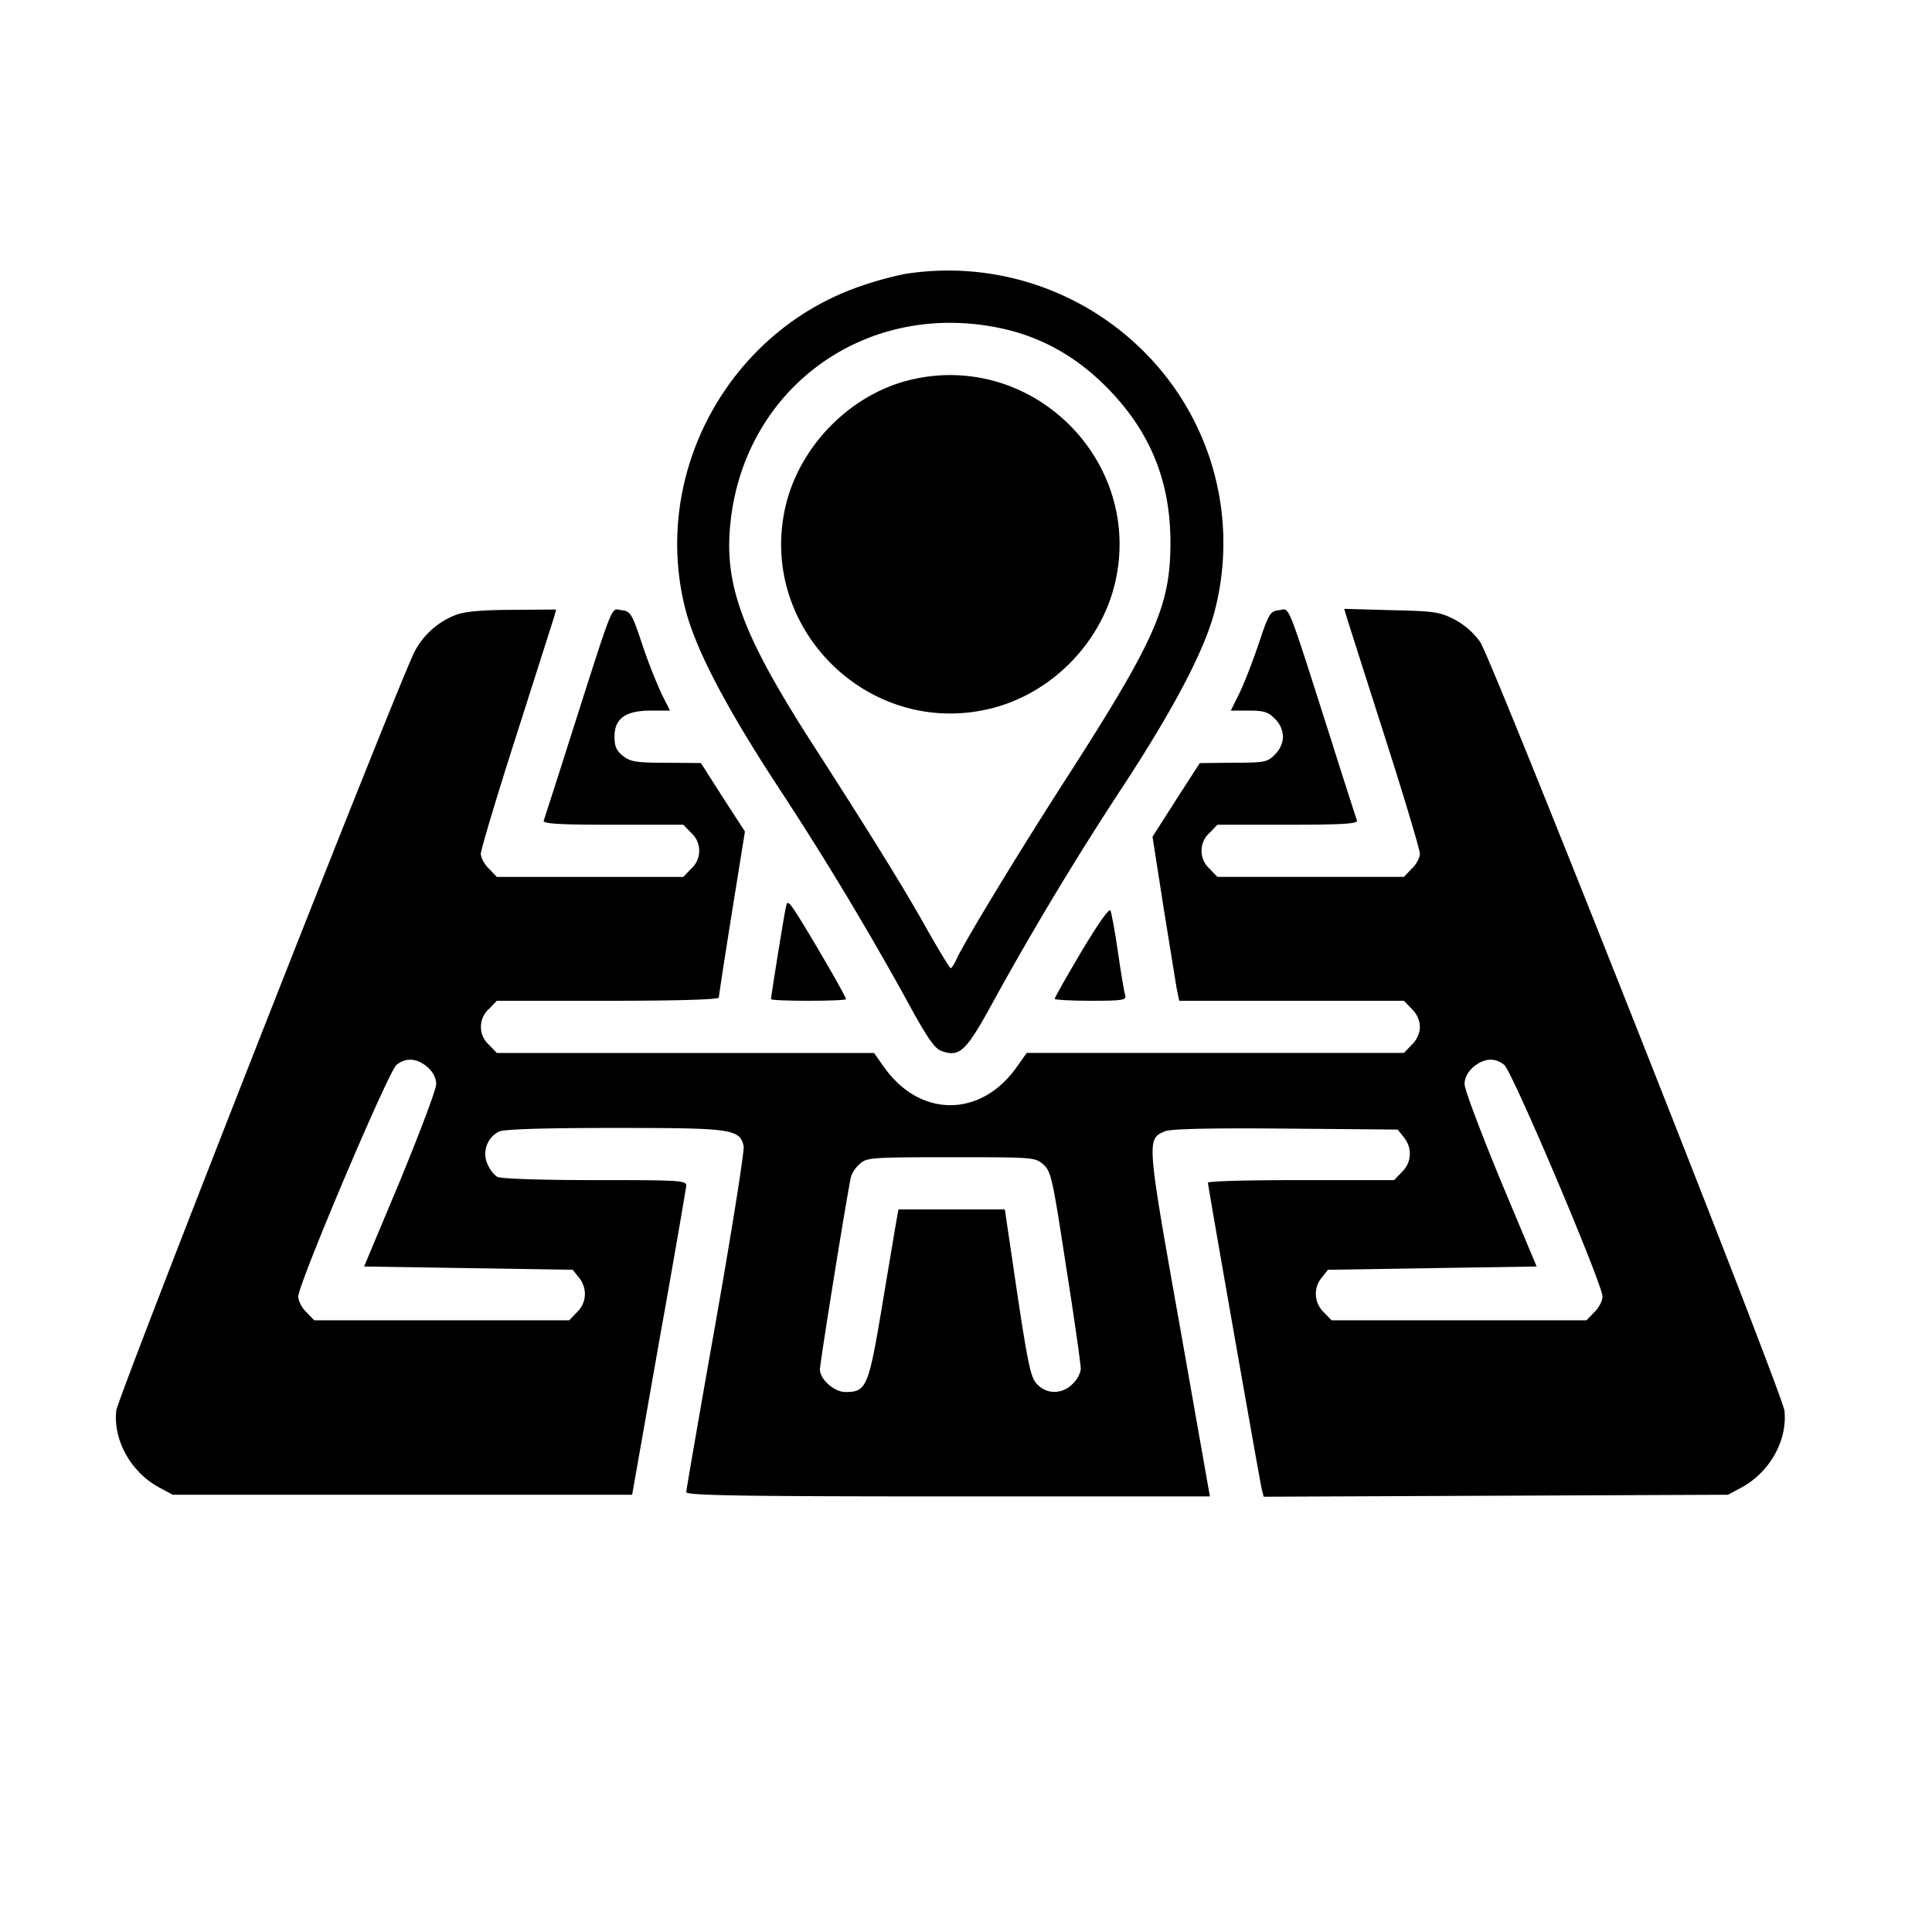
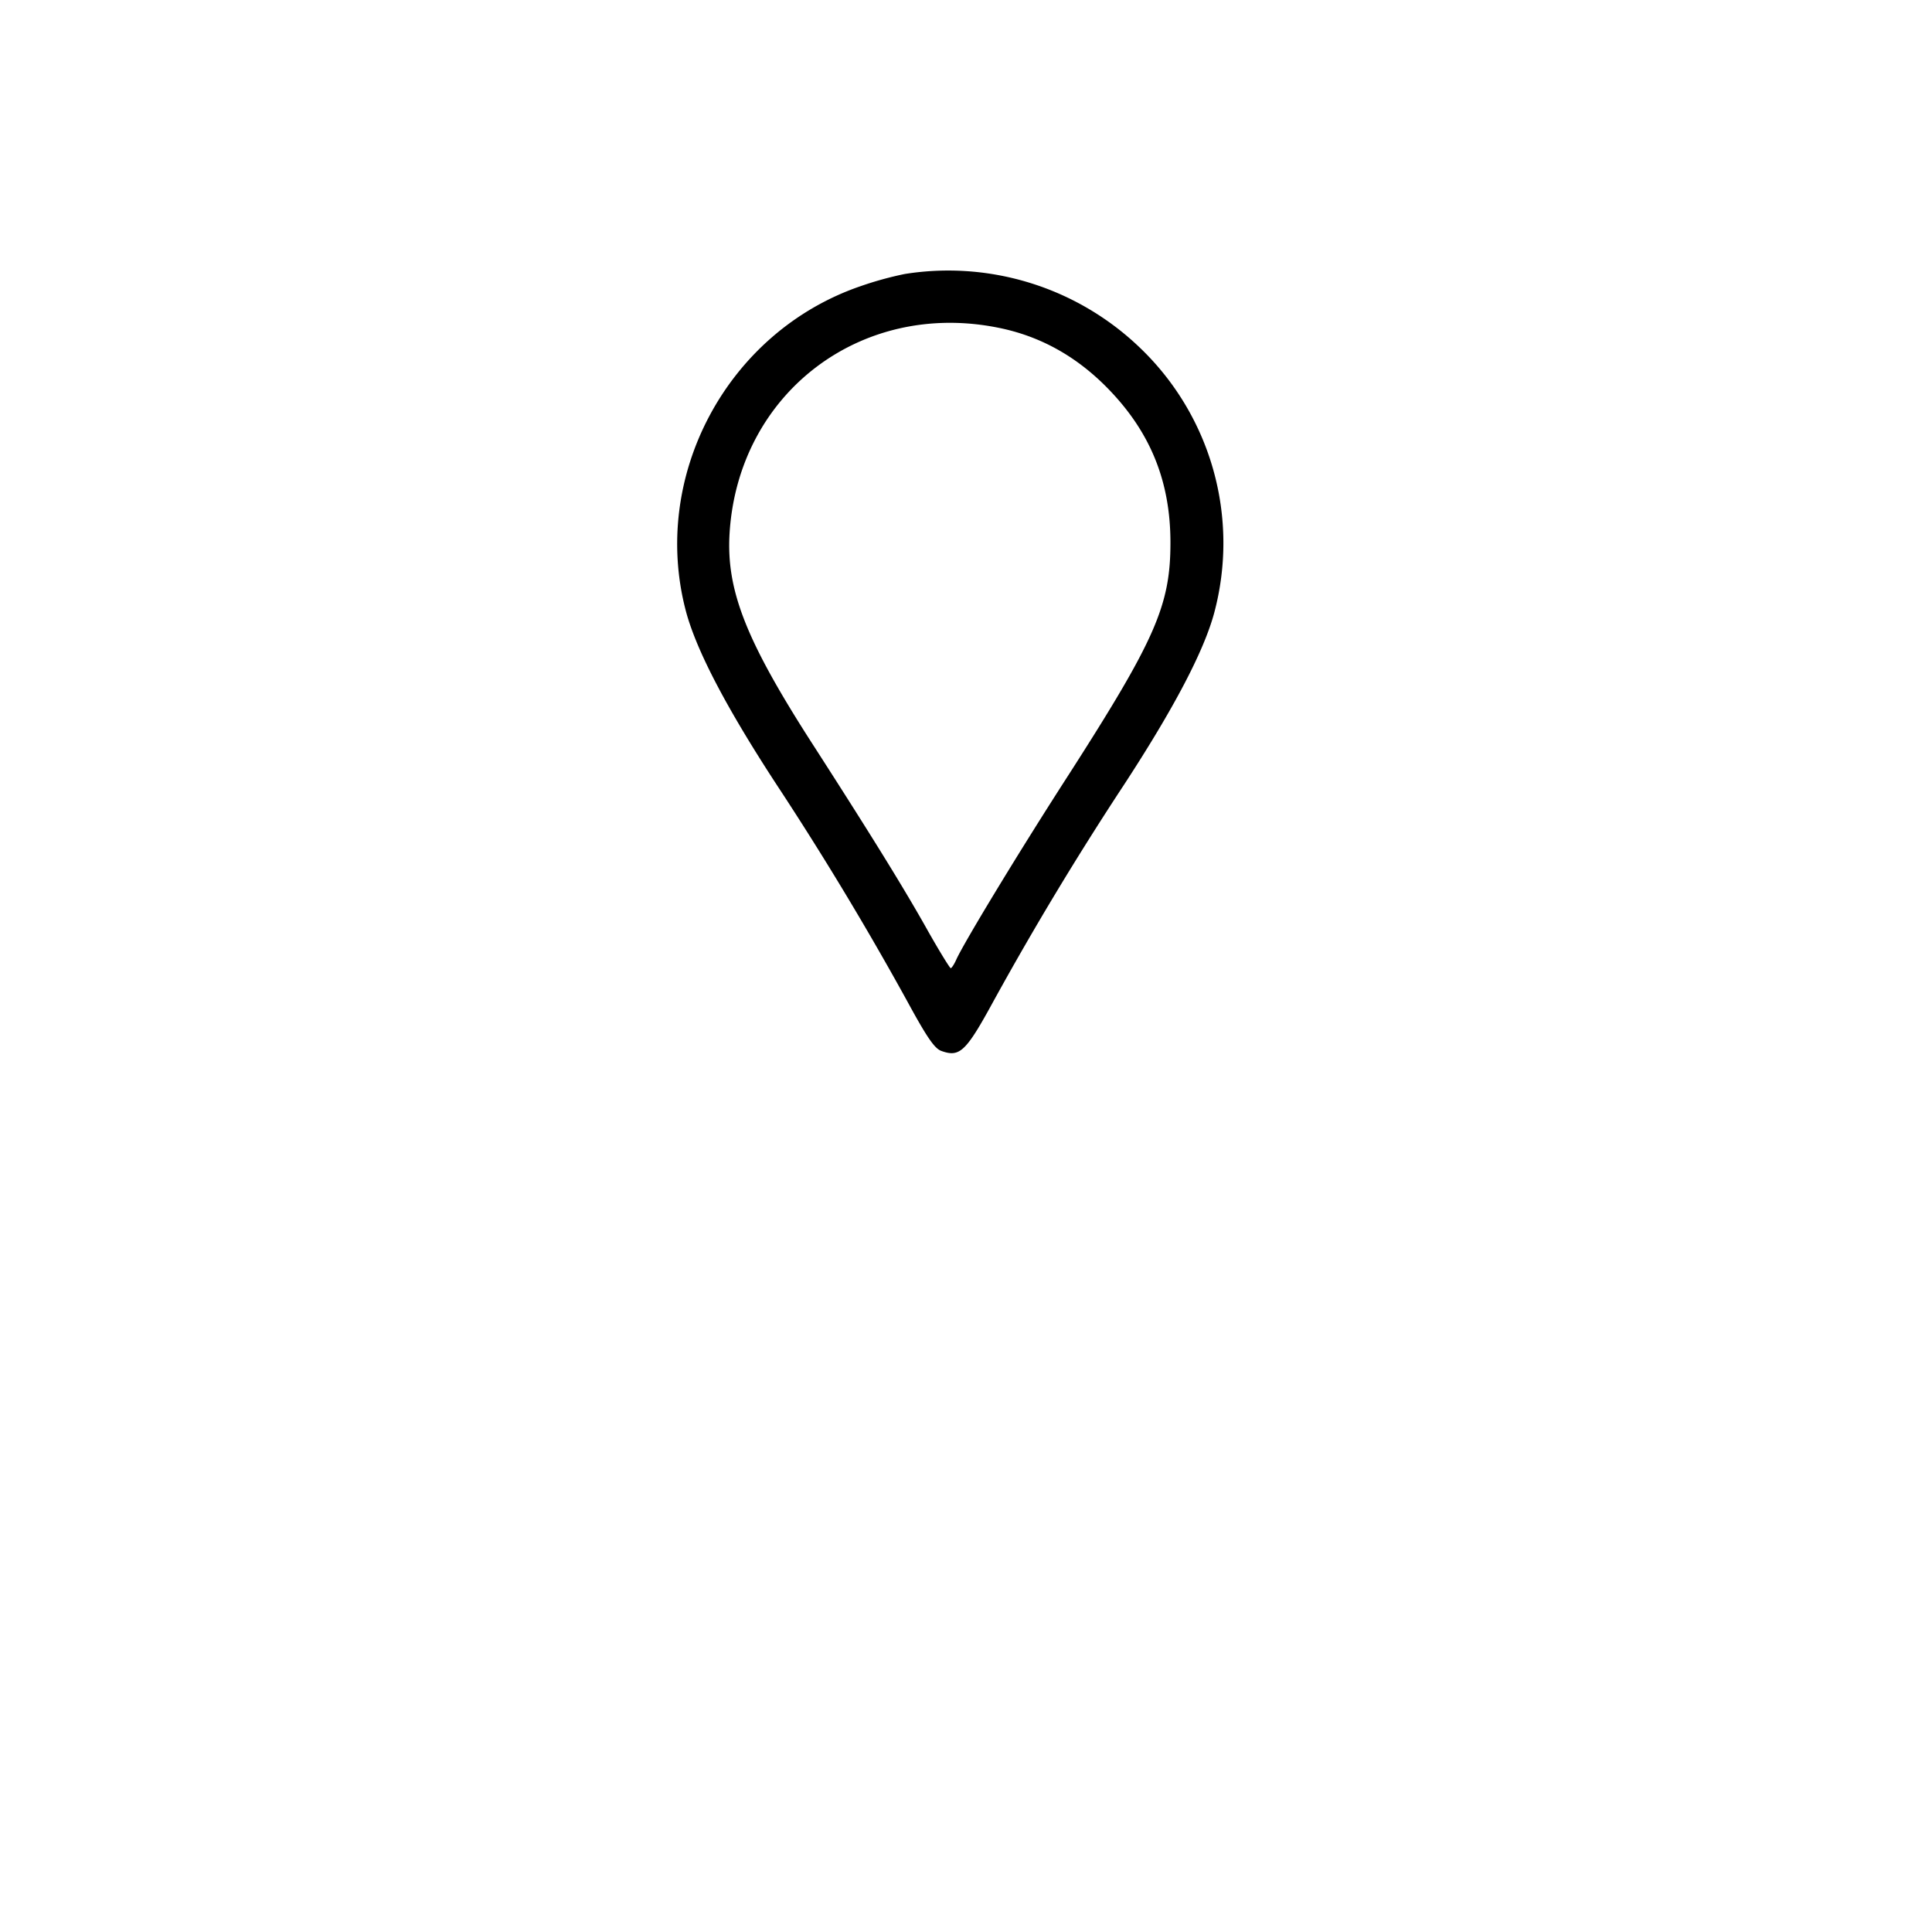
<svg xmlns="http://www.w3.org/2000/svg" width="50" height="50" fill="none">
  <path fill="#000" d="M23.414 7.091a8.915 8.915 0 0 0-1.156.32c-3.452 1.19-5.443 4.937-4.498 8.439.279 1.013 1.046 2.481 2.354 4.48a82.785 82.785 0 0 1 3.359 5.57c.523.962.717 1.24.894 1.3.473.168.633.017 1.35-1.3a82.788 82.788 0 0 1 3.359-5.57c1.3-1.99 2.076-3.467 2.346-4.463a6.994 6.994 0 0 0-1.958-6.903 7.156 7.156 0 0 0-6.05-1.873Zm2.43 1.392c1.046.211 1.966.71 2.768 1.51 1.139 1.14 1.679 2.431 1.679 4.051s-.388 2.506-2.624 5.991c-1.334 2.068-2.7 4.33-2.912 4.785-.059.135-.126.236-.151.236-.026-.008-.287-.43-.583-.953-.59-1.055-1.4-2.371-2.936-4.76-1.772-2.742-2.296-4.058-2.203-5.552.228-3.611 3.393-6.033 6.962-5.308Z" />
-   <path fill="#000" d="M23.549 9.833c-1.536.372-2.844 1.696-3.215 3.249-.743 3.147 2.118 6.008 5.265 5.265 1.578-.37 2.886-1.679 3.258-3.257.742-3.164-2.144-6.025-5.308-5.257Z" />
-   <path fill="#000" d="M11.836 15.9a2.02 2.02 0 0 0-1.097.946c-.388.717-7.687 19.298-7.73 19.661-.083.768.38 1.595 1.115 1.991l.346.186h11.89l.691-3.924c.389-2.16.7-3.991.71-4.075 0-.136-.17-.144-2.372-.144-1.35 0-2.43-.034-2.515-.084-.084-.043-.202-.194-.261-.338a.645.645 0 0 1 .304-.835c.143-.06 1.105-.093 2.995-.093 3.021 0 3.224.025 3.333.464.026.11-.295 2.135-.717 4.532-.422 2.379-.768 4.379-.768 4.43 0 .084 1.41.11 6.776.11h6.776l-.785-4.448c-.86-4.826-.852-4.801-.371-5.004.16-.059 1.122-.084 3.122-.067l2.895.025.16.203c.22.27.203.65-.05.894l-.203.211h-2.414c-1.324 0-2.405.025-2.405.068 0 .084 1.334 7.67 1.393 7.932l.05.194 6.008-.026 6.009-.025.346-.186c.734-.396 1.198-1.223 1.114-1.991-.06-.472-7.553-19.408-7.873-19.89a1.914 1.914 0 0 0-.676-.59c-.38-.194-.523-.21-1.628-.236l-1.215-.034.059.203c.034.11.472 1.485.979 3.071.506 1.578.92 2.962.92 3.063 0 .101-.093.279-.212.388l-.202.212h-4.827l-.202-.212a.62.62 0 0 1 0-.928l.202-.21h1.831c1.426 0 1.815-.026 1.78-.11-.016-.051-.311-.954-.64-2-1.207-3.78-1.089-3.477-1.368-3.443-.236.025-.27.076-.54.886-.16.472-.388 1.055-.506 1.291l-.21.422h.463c.389 0 .507.034.675.21a.658.658 0 0 1 .211.465c0 .16-.076.337-.21.464-.186.194-.262.21-1.072.21l-.87.01-.615.953-.608.953.295 1.89c.169 1.039.32 1.992.346 2.119l.051.236h5.814l.203.21c.134.128.21.305.21.465 0 .16-.076.338-.21.464l-.203.211H26.57l-.262.371c-.928 1.308-2.497 1.308-3.426 0l-.262-.37h-9.763l-.202-.212a.62.62 0 0 1 0-.928l.202-.211h2.878c1.873 0 2.869-.034 2.869-.084 0-.051.152-1.03.337-2.194l.338-2.102-.574-.886-.565-.886-.895-.008c-.776 0-.928-.025-1.122-.177-.169-.135-.22-.245-.22-.498 0-.473.288-.675.946-.675h.49l-.212-.422a13.489 13.489 0 0 1-.506-1.291c-.27-.81-.304-.86-.54-.886-.279-.034-.16-.338-1.367 3.443-.33 1.046-.625 1.949-.641 2-.034.084.354.11 1.78.11h1.831l.203.21a.62.62 0 0 1 0 .928l-.203.212h-4.827l-.202-.212c-.118-.11-.211-.287-.211-.388 0-.101.413-1.485.92-3.063l.979-3.071.05-.186-1.122.009c-.726 0-1.232.042-1.435.118Zm-.776 11.713c.152.135.228.287.228.447 0 .135-.422 1.25-.928 2.481l-.937 2.236 2.7.042 2.7.043.16.202c.22.27.204.65-.05.895l-.202.21H8.132l-.203-.21c-.118-.11-.21-.296-.21-.405 0-.321 2.328-5.815 2.54-5.992.244-.202.531-.177.801.051Zm27.872-.05c.211.177 2.54 5.67 2.54 5.99 0 .11-.093.296-.211.406l-.203.21H34.46l-.202-.21a.654.654 0 0 1-.05-.895l.16-.202 2.7-.043 2.7-.042-.936-2.236c-.507-1.232-.929-2.346-.929-2.48 0-.161.076-.313.228-.448.27-.228.557-.253.802-.05ZM27 30.135c.203.186.236.33.59 2.641.212 1.342.38 2.532.38 2.642 0 .11-.092.287-.21.396-.262.27-.659.278-.912.017-.168-.16-.236-.464-.523-2.363l-.32-2.168h-2.752l-.05.27c-.026.151-.194 1.147-.371 2.21-.355 2.118-.405 2.245-.954 2.245-.287 0-.658-.33-.658-.582 0-.186.742-4.785.81-5.013a.816.816 0 0 1 .228-.312c.169-.16.303-.169 2.346-.169 2.134 0 2.177 0 2.396.186Z" />
-   <path fill="#000" d="M20.342 23.462c-.05.202-.388 2.32-.388 2.396 0 .025.439.042.97.042.532 0 .971-.017.971-.042 0-.059-.667-1.224-1.156-2.017-.312-.506-.363-.557-.397-.38ZM27.987 24.626c-.38.641-.692 1.19-.692 1.224 0 .025.422.05.937.05.844 0 .928-.017.886-.152-.026-.076-.11-.582-.186-1.114-.076-.531-.169-1.02-.194-1.071-.034-.068-.338.371-.751 1.063Z" />
</svg>